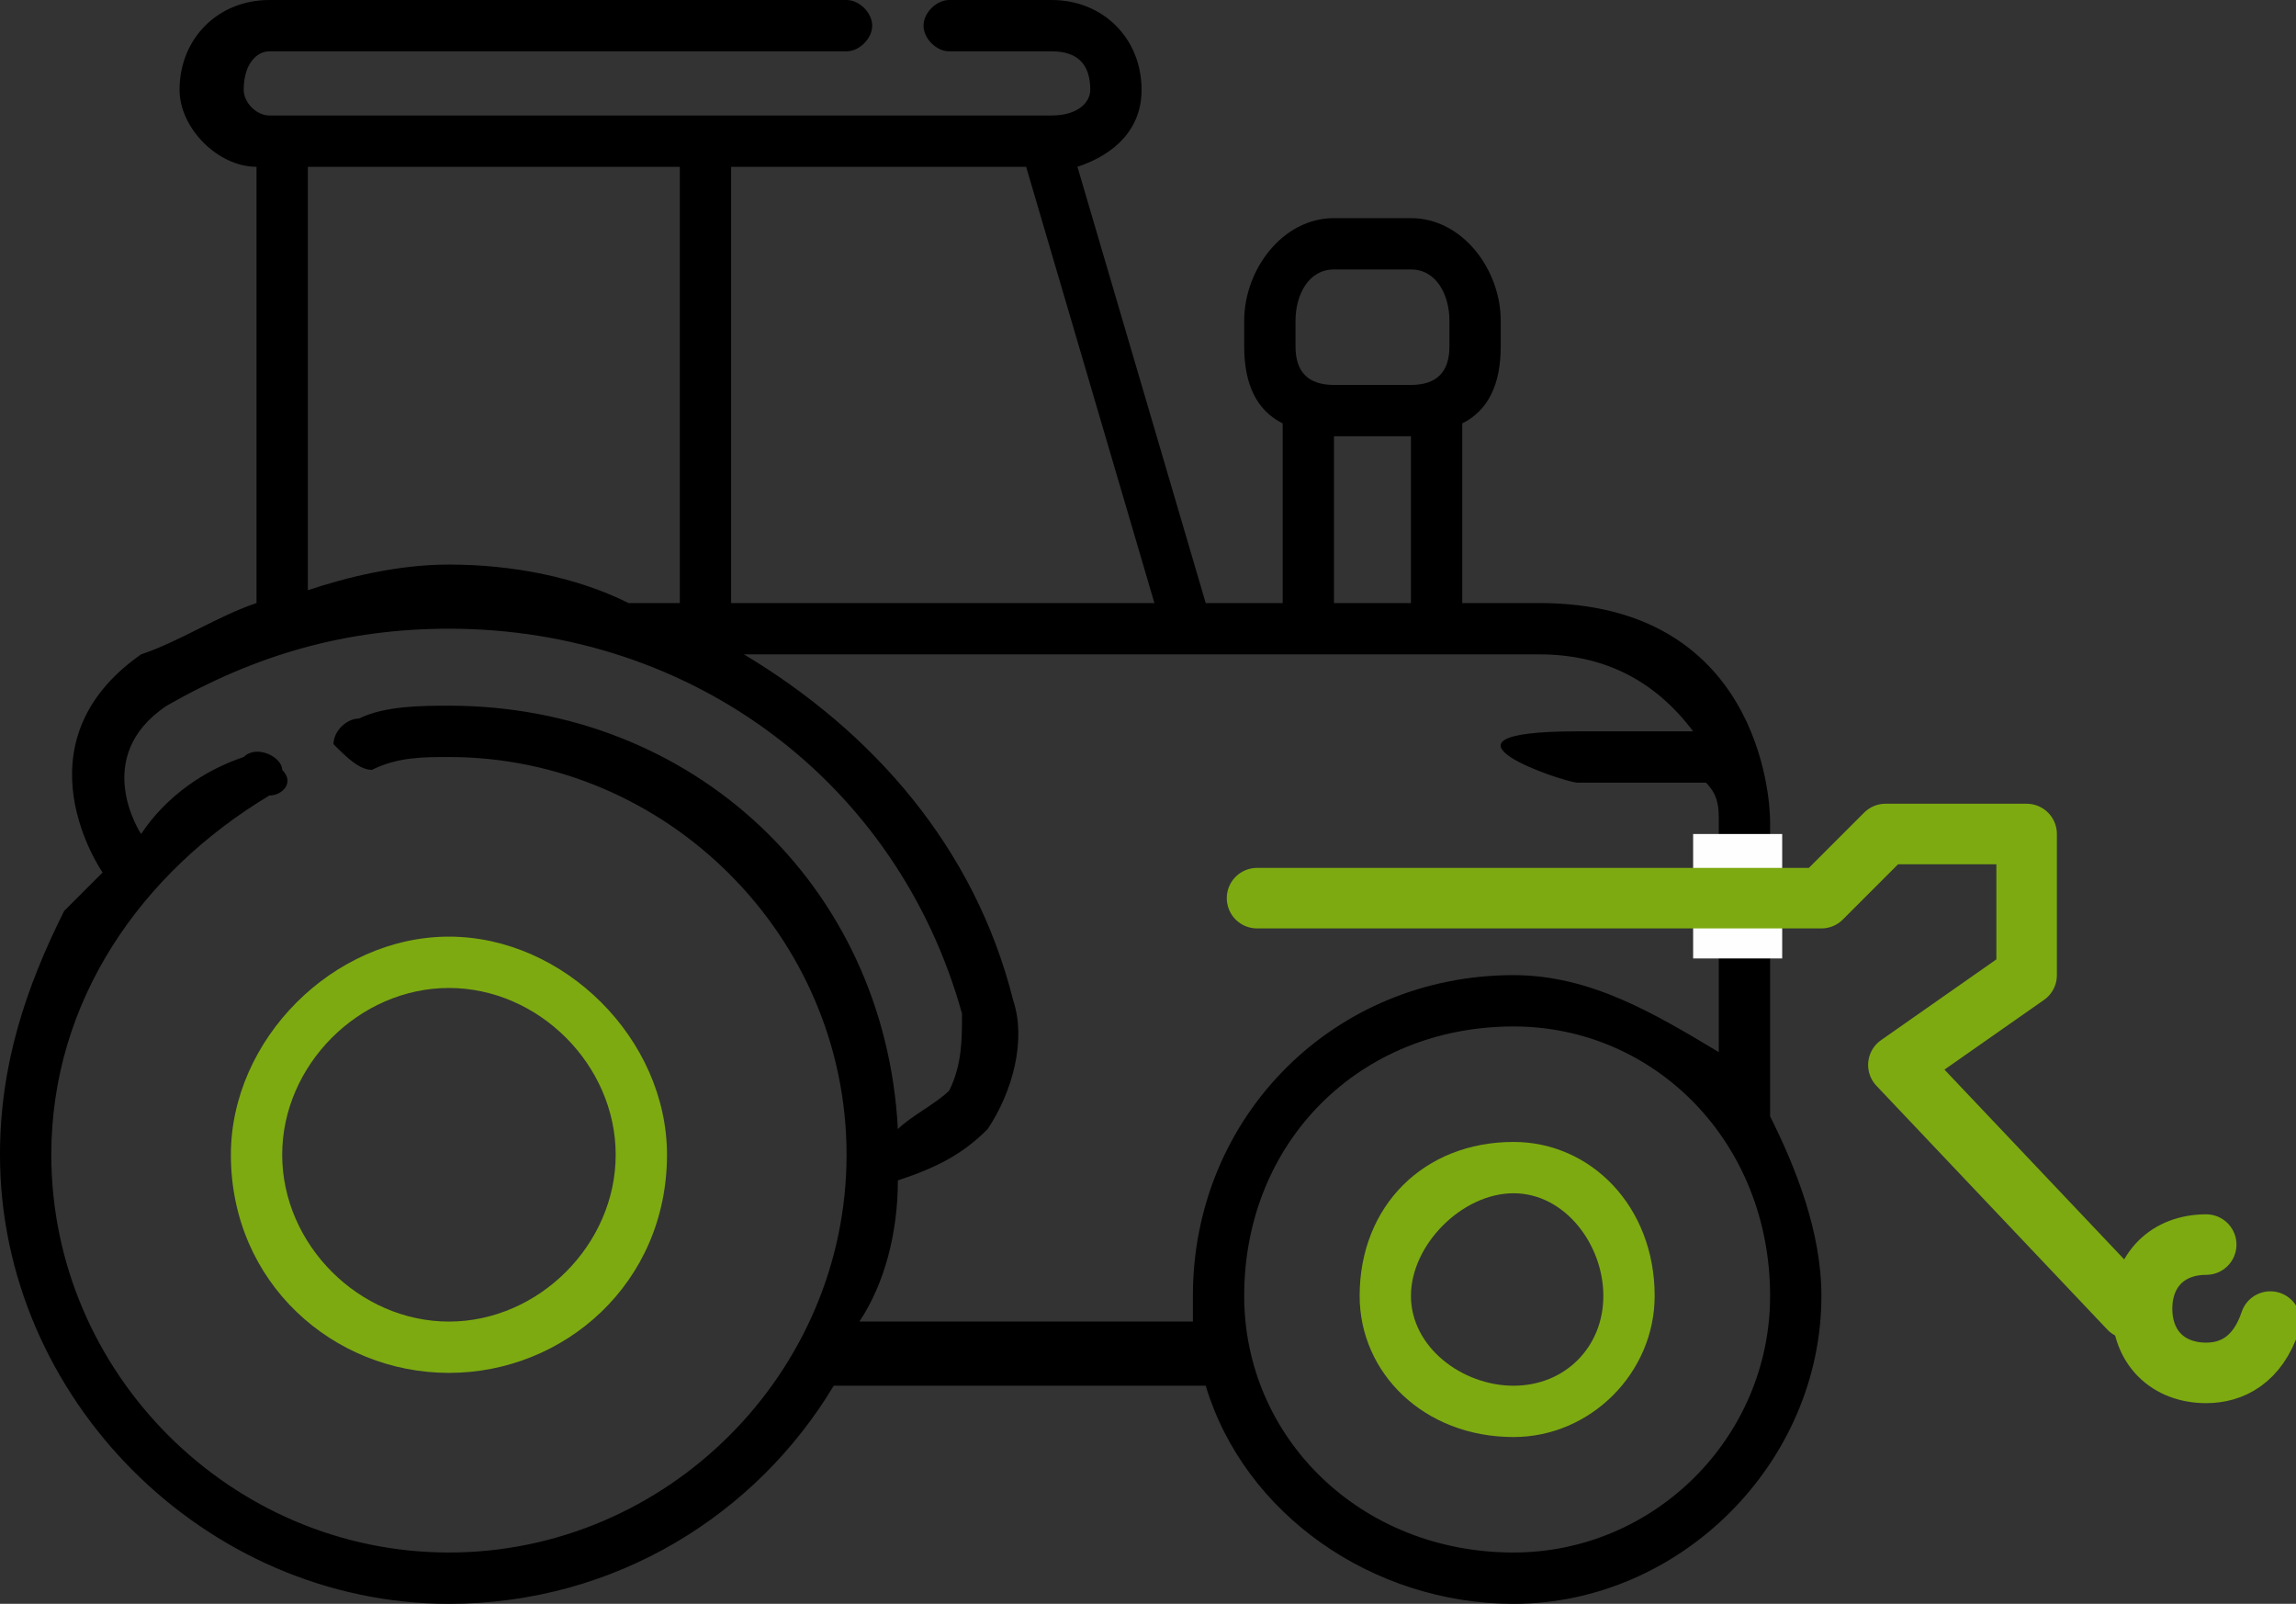
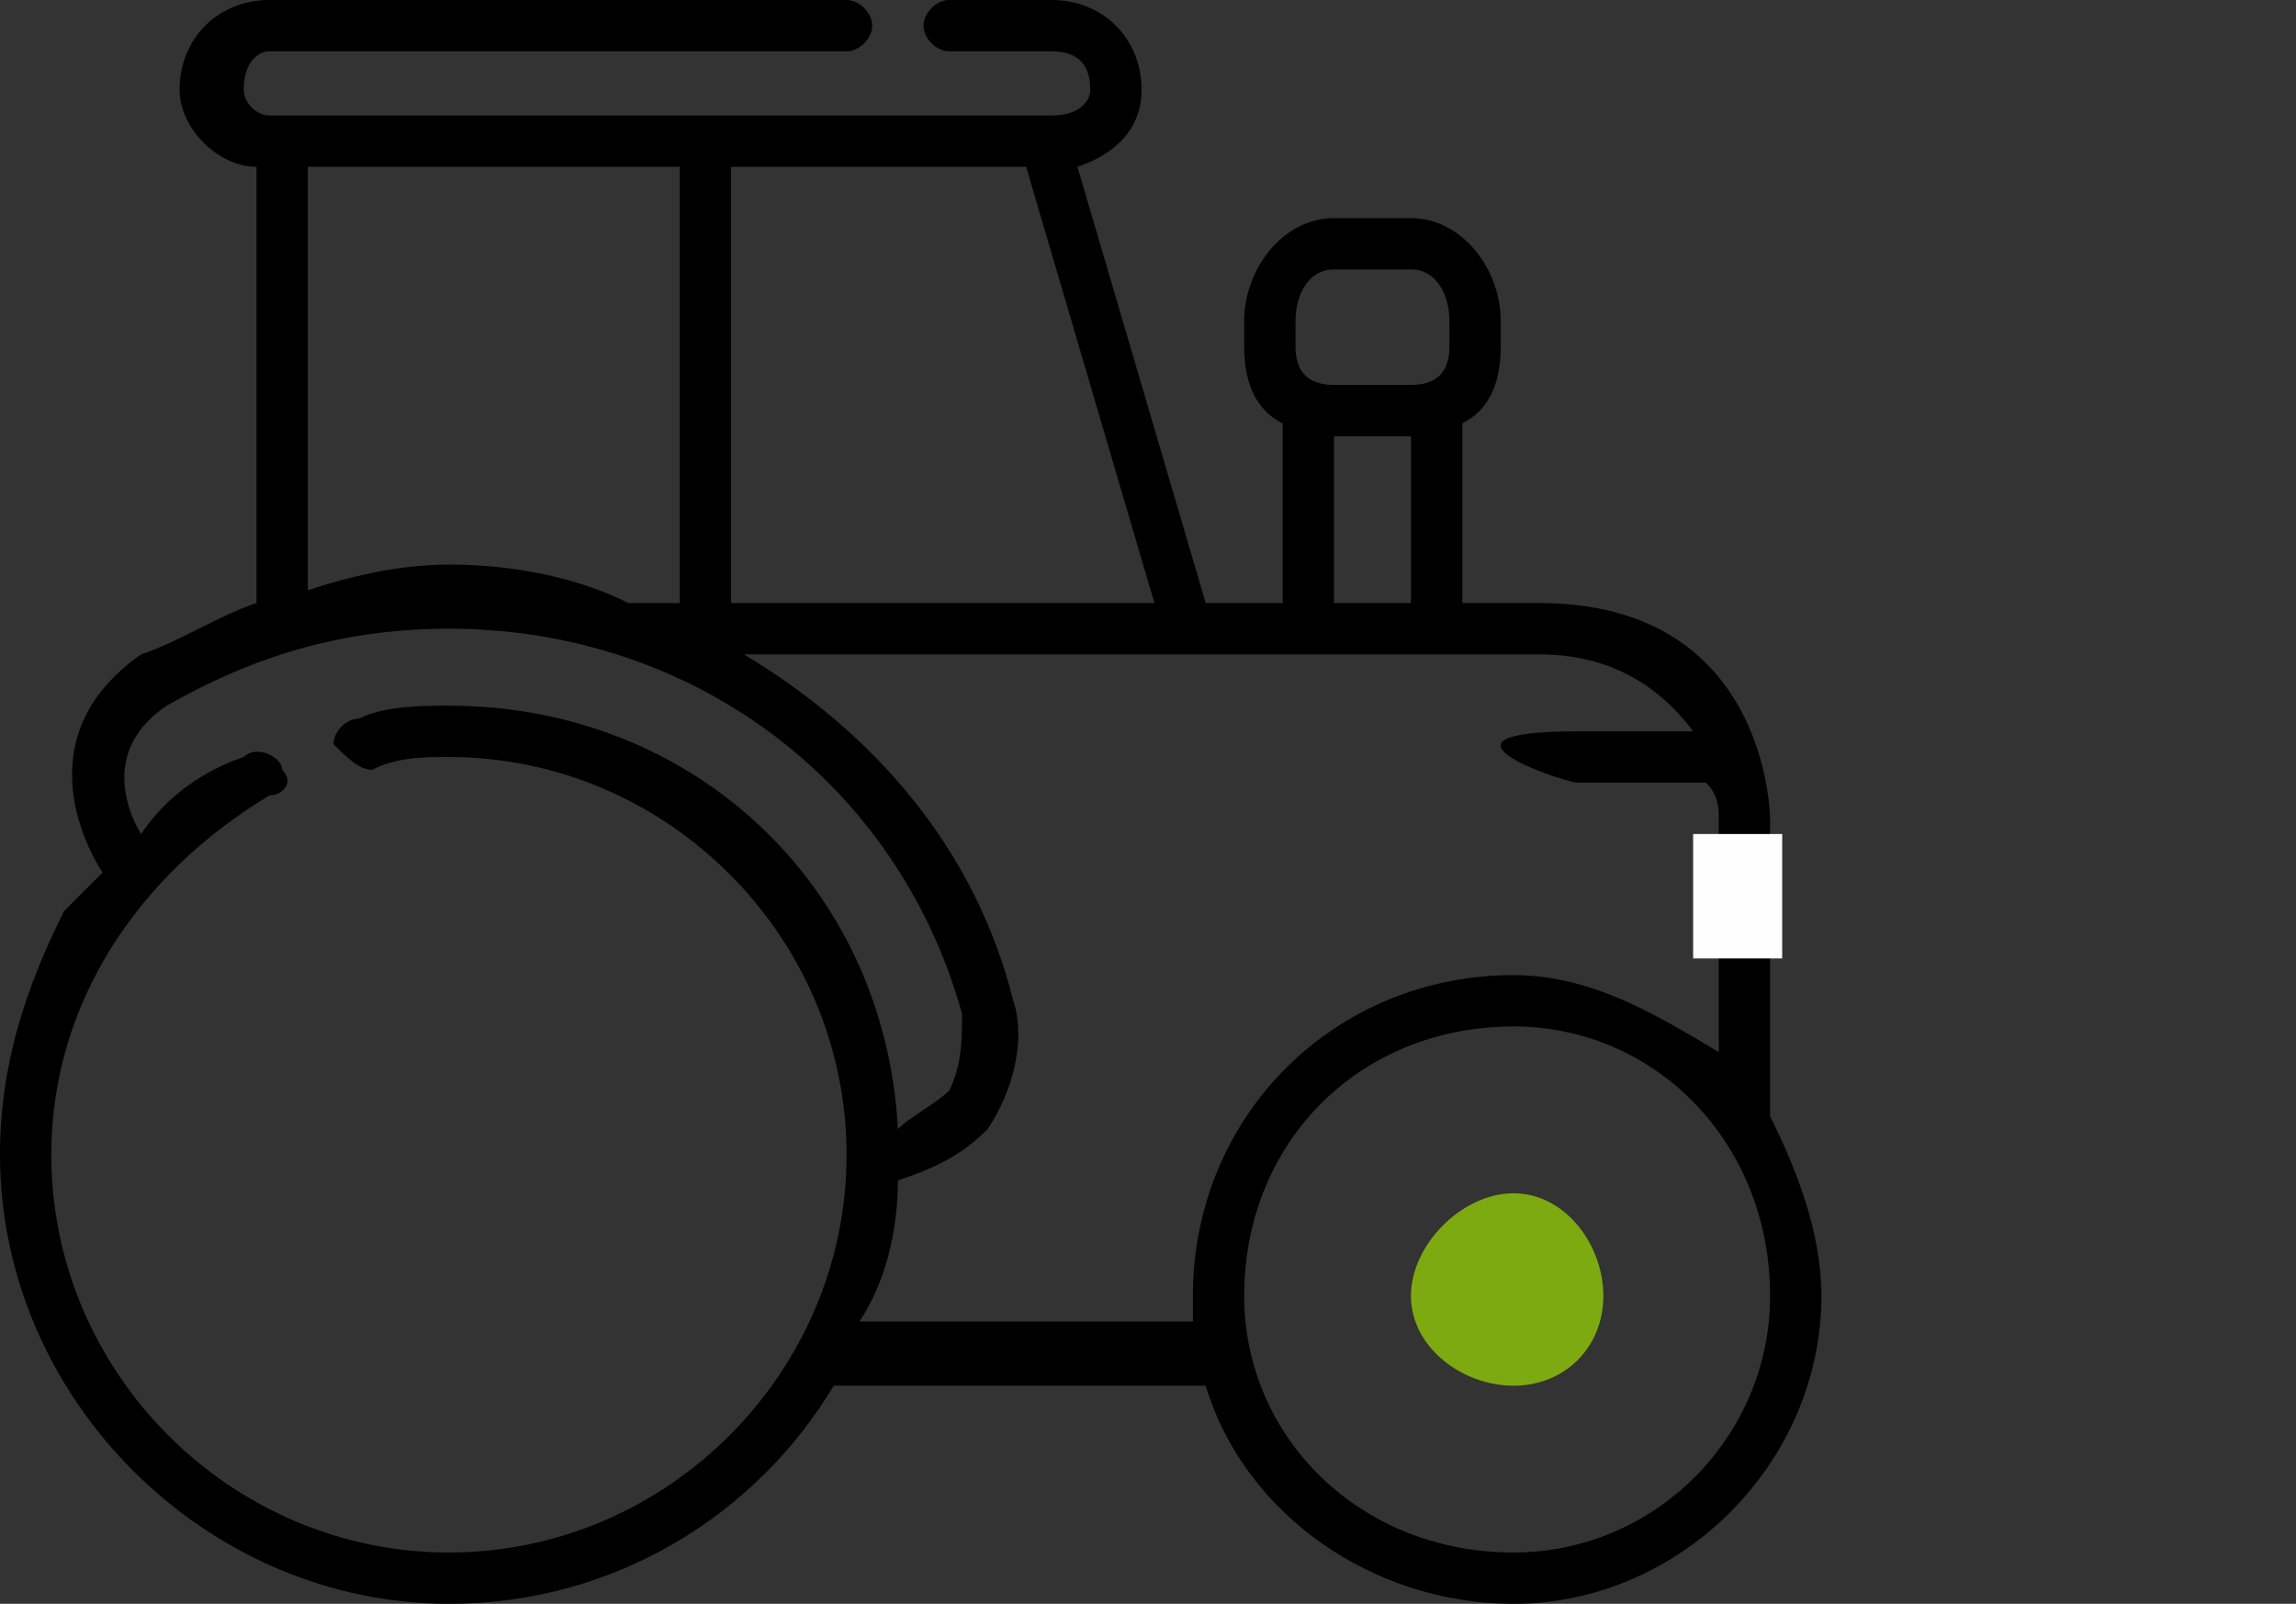
<svg xmlns="http://www.w3.org/2000/svg" xml:space="preserve" width="600px" height="419px" version="1.1" style="shape-rendering:geometricPrecision; text-rendering:geometricPrecision; image-rendering:optimizeQuality; fill-rule:evenodd; clip-rule:evenodd" viewBox="0 0 179 125">
  <rect x="0" y="0" width="179" height="125" fill="#333333" stroke="none" />
  <defs>
    <style type="text/css">
   
    .str0 {stroke:#7DAA11;stroke-width:4.717;stroke-linecap:round;stroke-linejoin:round}
    .fil2 {fill:none}
    .fil3 {fill:#FEFEFE}
    .fil1 {fill:#7DAA11;fill-rule:nonzero}
    .fil0 {fill:black;fill-rule:nonzero}
   
  </style>
  </defs>
  <g id="Layer_x0020_1">
    <path class="fil0" d="M138 87l0 -23c0,-2 -1,-17 -18,-17l-6 0 0 -14c2,-1 3,-3 3,-6l0 -2c0,-4 -3,-8 -7,-8l-6 0c-4,0 -7,4 -7,8l0 2c0,3 1,5 3,6l0 14 -6 0 -10 -34c3,-1 5,-3 5,-6 0,-4 -3,-7 -7,-7l-8 0c-1,0 -2,1 -2,2 0,1 1,2 2,2l8 0c2,0 3,1 3,3 0,1 -1,2 -3,2l-61 0c-1,0 -2,-1 -2,-2 0,-2 1,-3 2,-3l45 0c1,0 2,-1 2,-2 0,-1 -1,-2 -2,-2l-45 0c-4,0 -7,3 -7,7 0,3 3,6 6,6l0 34c-3,1 -6,3 -9,4 -10,7 -3,17 -3,17 -1,1 -2,2 -3,3 -3,6 -5,12 -5,19 0,19 16,35 35,35 13,0 24,-7 30,-17l29 0c3,10 13,17 24,17 13,0 24,-11 24,-24 0,-5 -2,-10 -4,-14zm-37 -62c0,-2 1,-4 3,-4l6 0c2,0 3,2 3,4l0 2c0,2 -1,3 -3,3l-6 0c-2,0 -3,-1 -3,-3l0 -2zm3 9l6 0 0 13 -6 0 0 -13zm-14 13l-33 0 0 -34 23 0 10 34zm-66 -34l29 0 0 34 -4 0c-4,-2 -9,-3 -14,-3 -4,0 -8,1 -11,2l0 -33zm11 108c-17,0 -31,-14 -31,-31 0,-12 7,-22 17,-28 1,0 2,-1 1,-2 0,-1 -2,-2 -3,-1 -3,1 -6,3 -8,6 0,0 -4,-6 2,-10 7,-4 14,-6 22,-6 19,0 35,12 40,30 0,2 0,4 -1,6 -1,1 -3,2 -4,3 -1,-19 -16,-33 -35,-33 -2,0 -5,0 -7,1 -1,0 -2,1 -2,2 1,1 2,2 3,2 2,-1 4,-1 6,-1 17,0 31,14 31,31 0,17 -14,31 -31,31zm32 -18c2,-3 3,-7 3,-11 3,-1 5,-2 7,-4 2,-3 3,-7 2,-10 -3,-12 -11,-21 -21,-27l62 0c5,0 9,2 12,6l-9 0c-13,0 -1,4 0,4l10 0c1,1 1,2 1,3l0 18c-5,-3 -10,-6 -16,-6 -14,0 -25,11 -25,25 0,1 0,2 0,2l-26 0zm51 18c-12,0 -21,-9 -21,-20 0,-12 9,-21 21,-21 11,0 20,9 20,21 0,11 -9,20 -20,20z" />
-     <path class="fil1" d="M35 73c-9,0 -17,8 -17,17 0,10 8,17 17,17 9,0 17,-7 17,-17 0,-9 -8,-17 -17,-17zm0 30c-7,0 -13,-6 -13,-13 0,-7 6,-13 13,-13 7,0 13,6 13,13 0,7 -6,13 -13,13z" />
-     <path class="fil1" d="M118 89c-7,0 -12,5 -12,12 0,6 5,11 12,11 6,0 11,-5 11,-11 0,-7 -5,-12 -11,-12zm0 19c-4,0 -8,-3 -8,-7 0,-4 4,-8 8,-8 4,0 7,4 7,8 0,4 -3,7 -7,7z" />
-     <path class="fil2 str0" d="M177 103c-1,3 -3,4 -5,4 -3,0 -5,-2 -5,-5 0,-3 2,-5 5,-5 0,0 0,0 0,0" />
+     <path class="fil1" d="M118 89zm0 19c-4,0 -8,-3 -8,-7 0,-4 4,-8 8,-8 4,0 7,4 7,8 0,4 -3,7 -7,7z" />
    <rect class="fil3" x="132" y="65" width="6.943" height="9.699" />
-     <polyline class="fil2 str0" points="98,70 142,70 147,65 158,65 158,76 148,83 166,102 " />
  </g>
</svg>